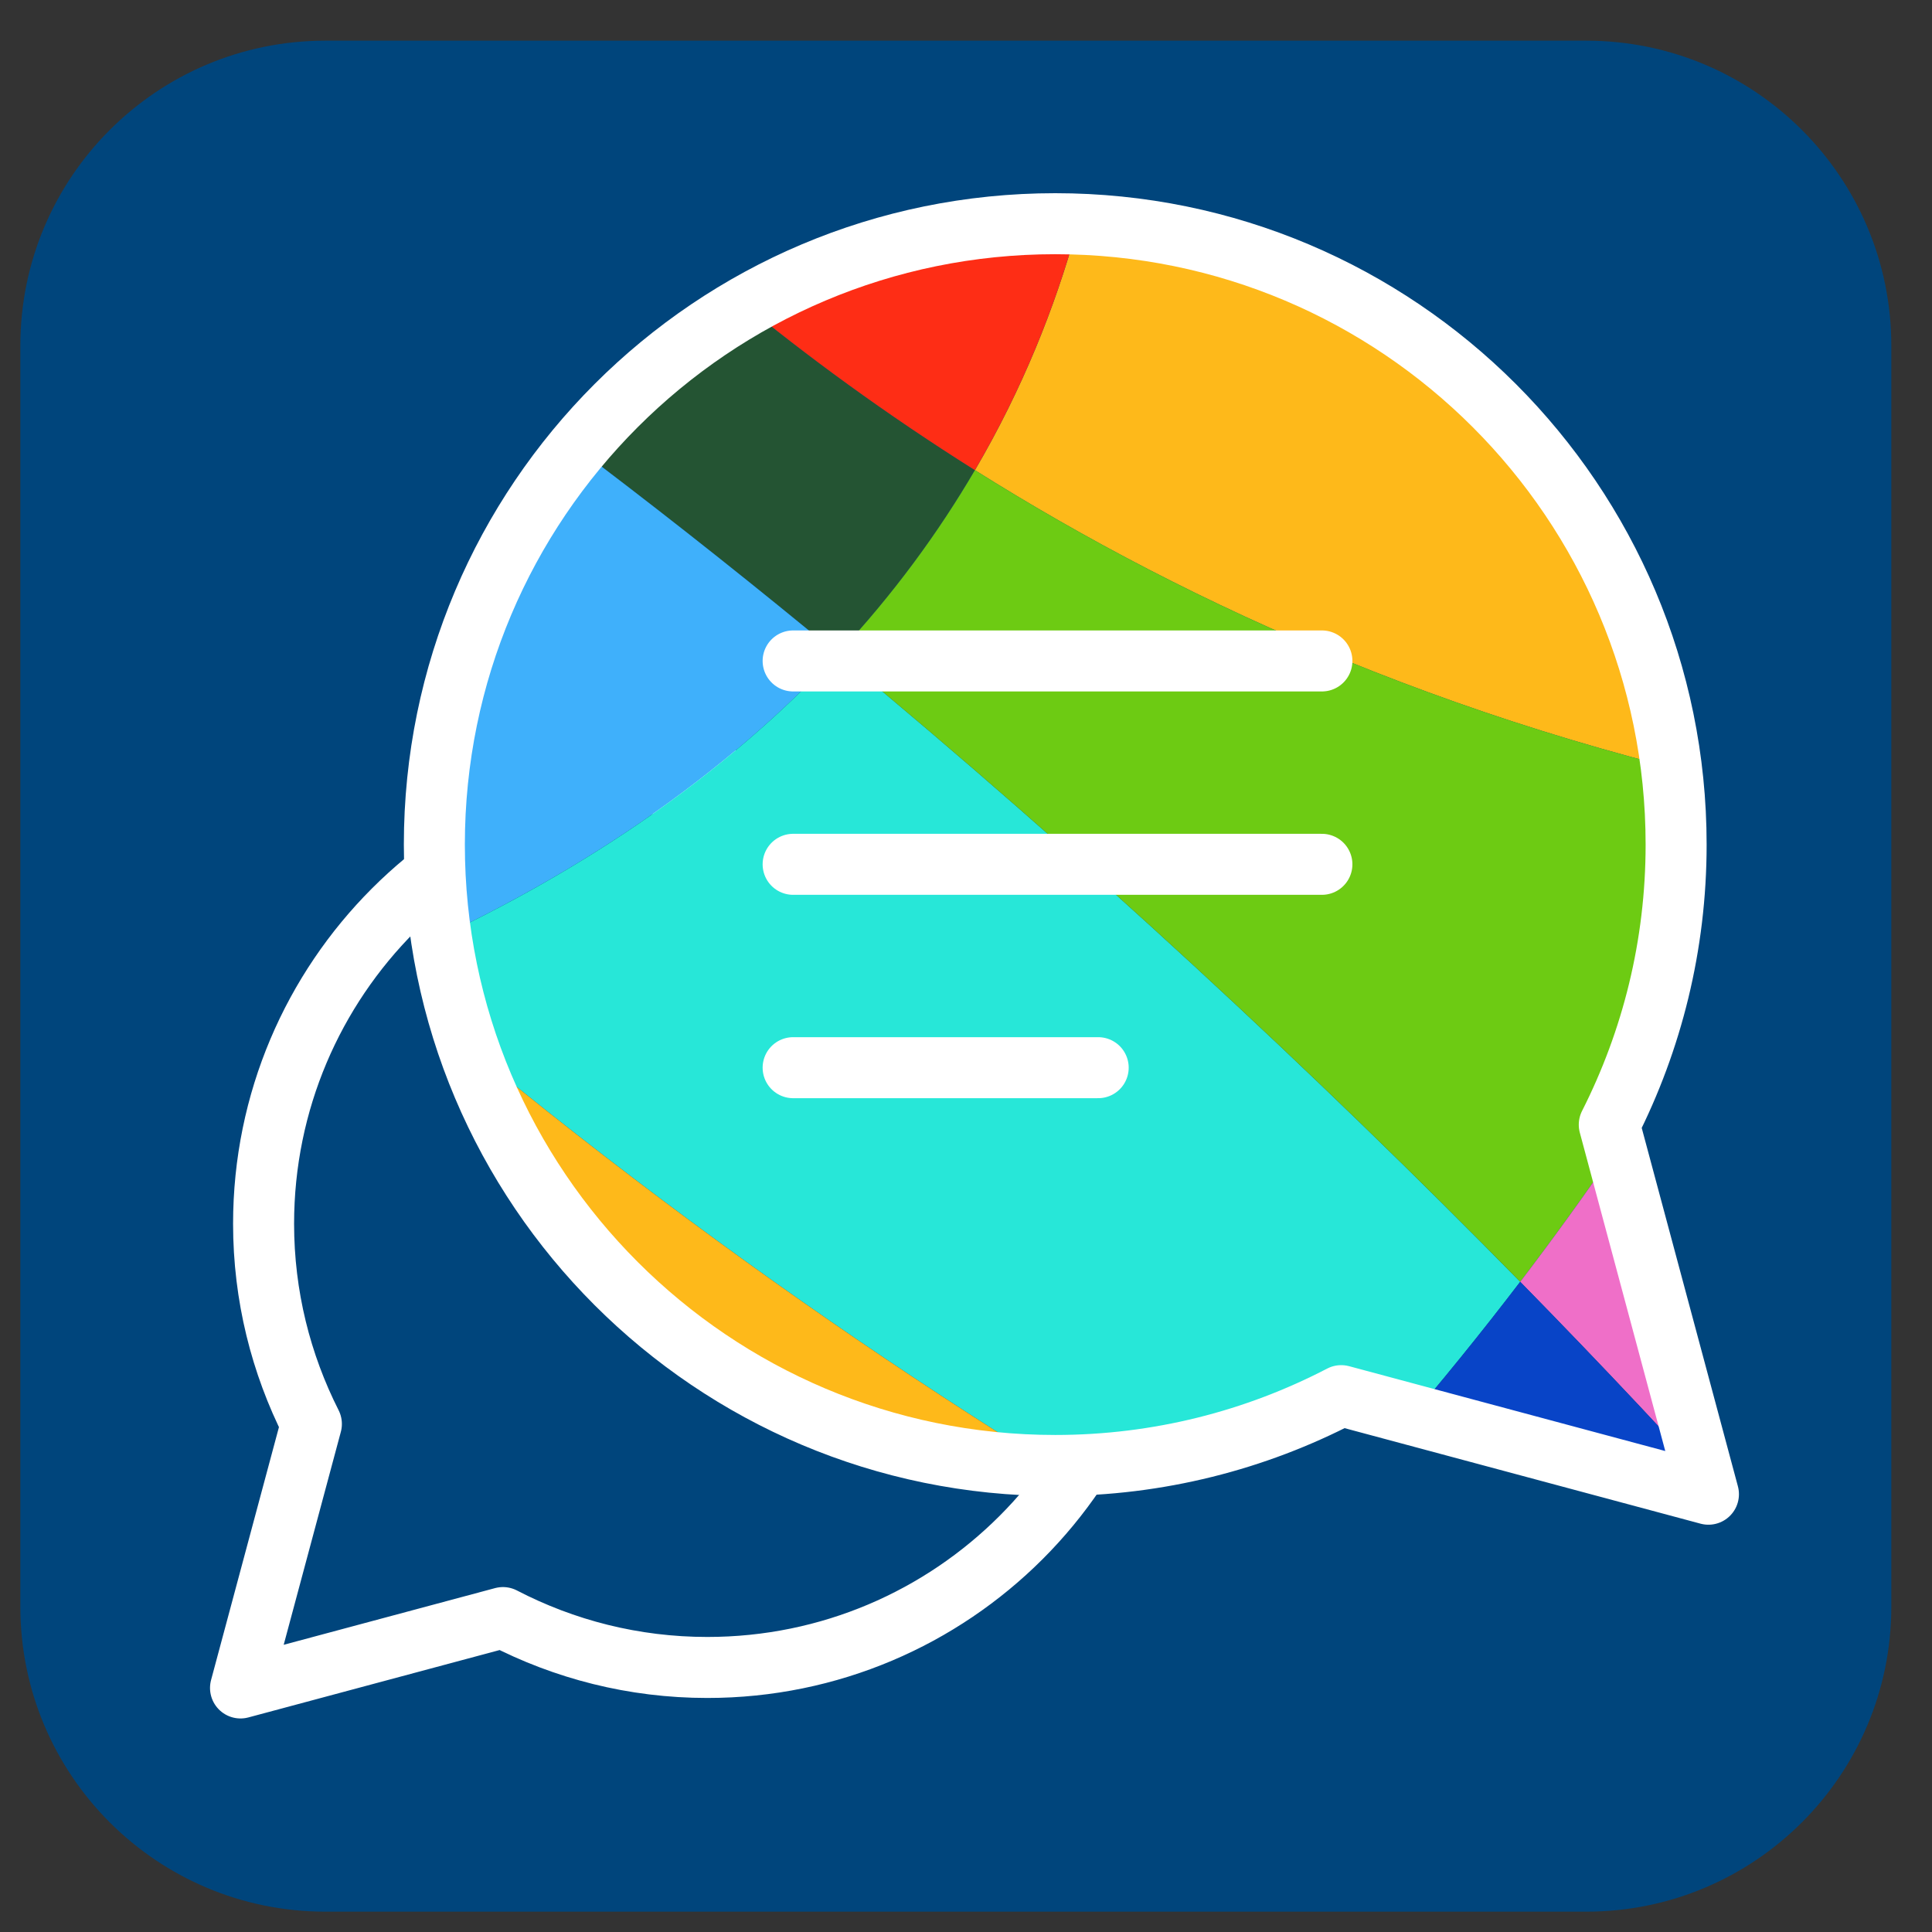
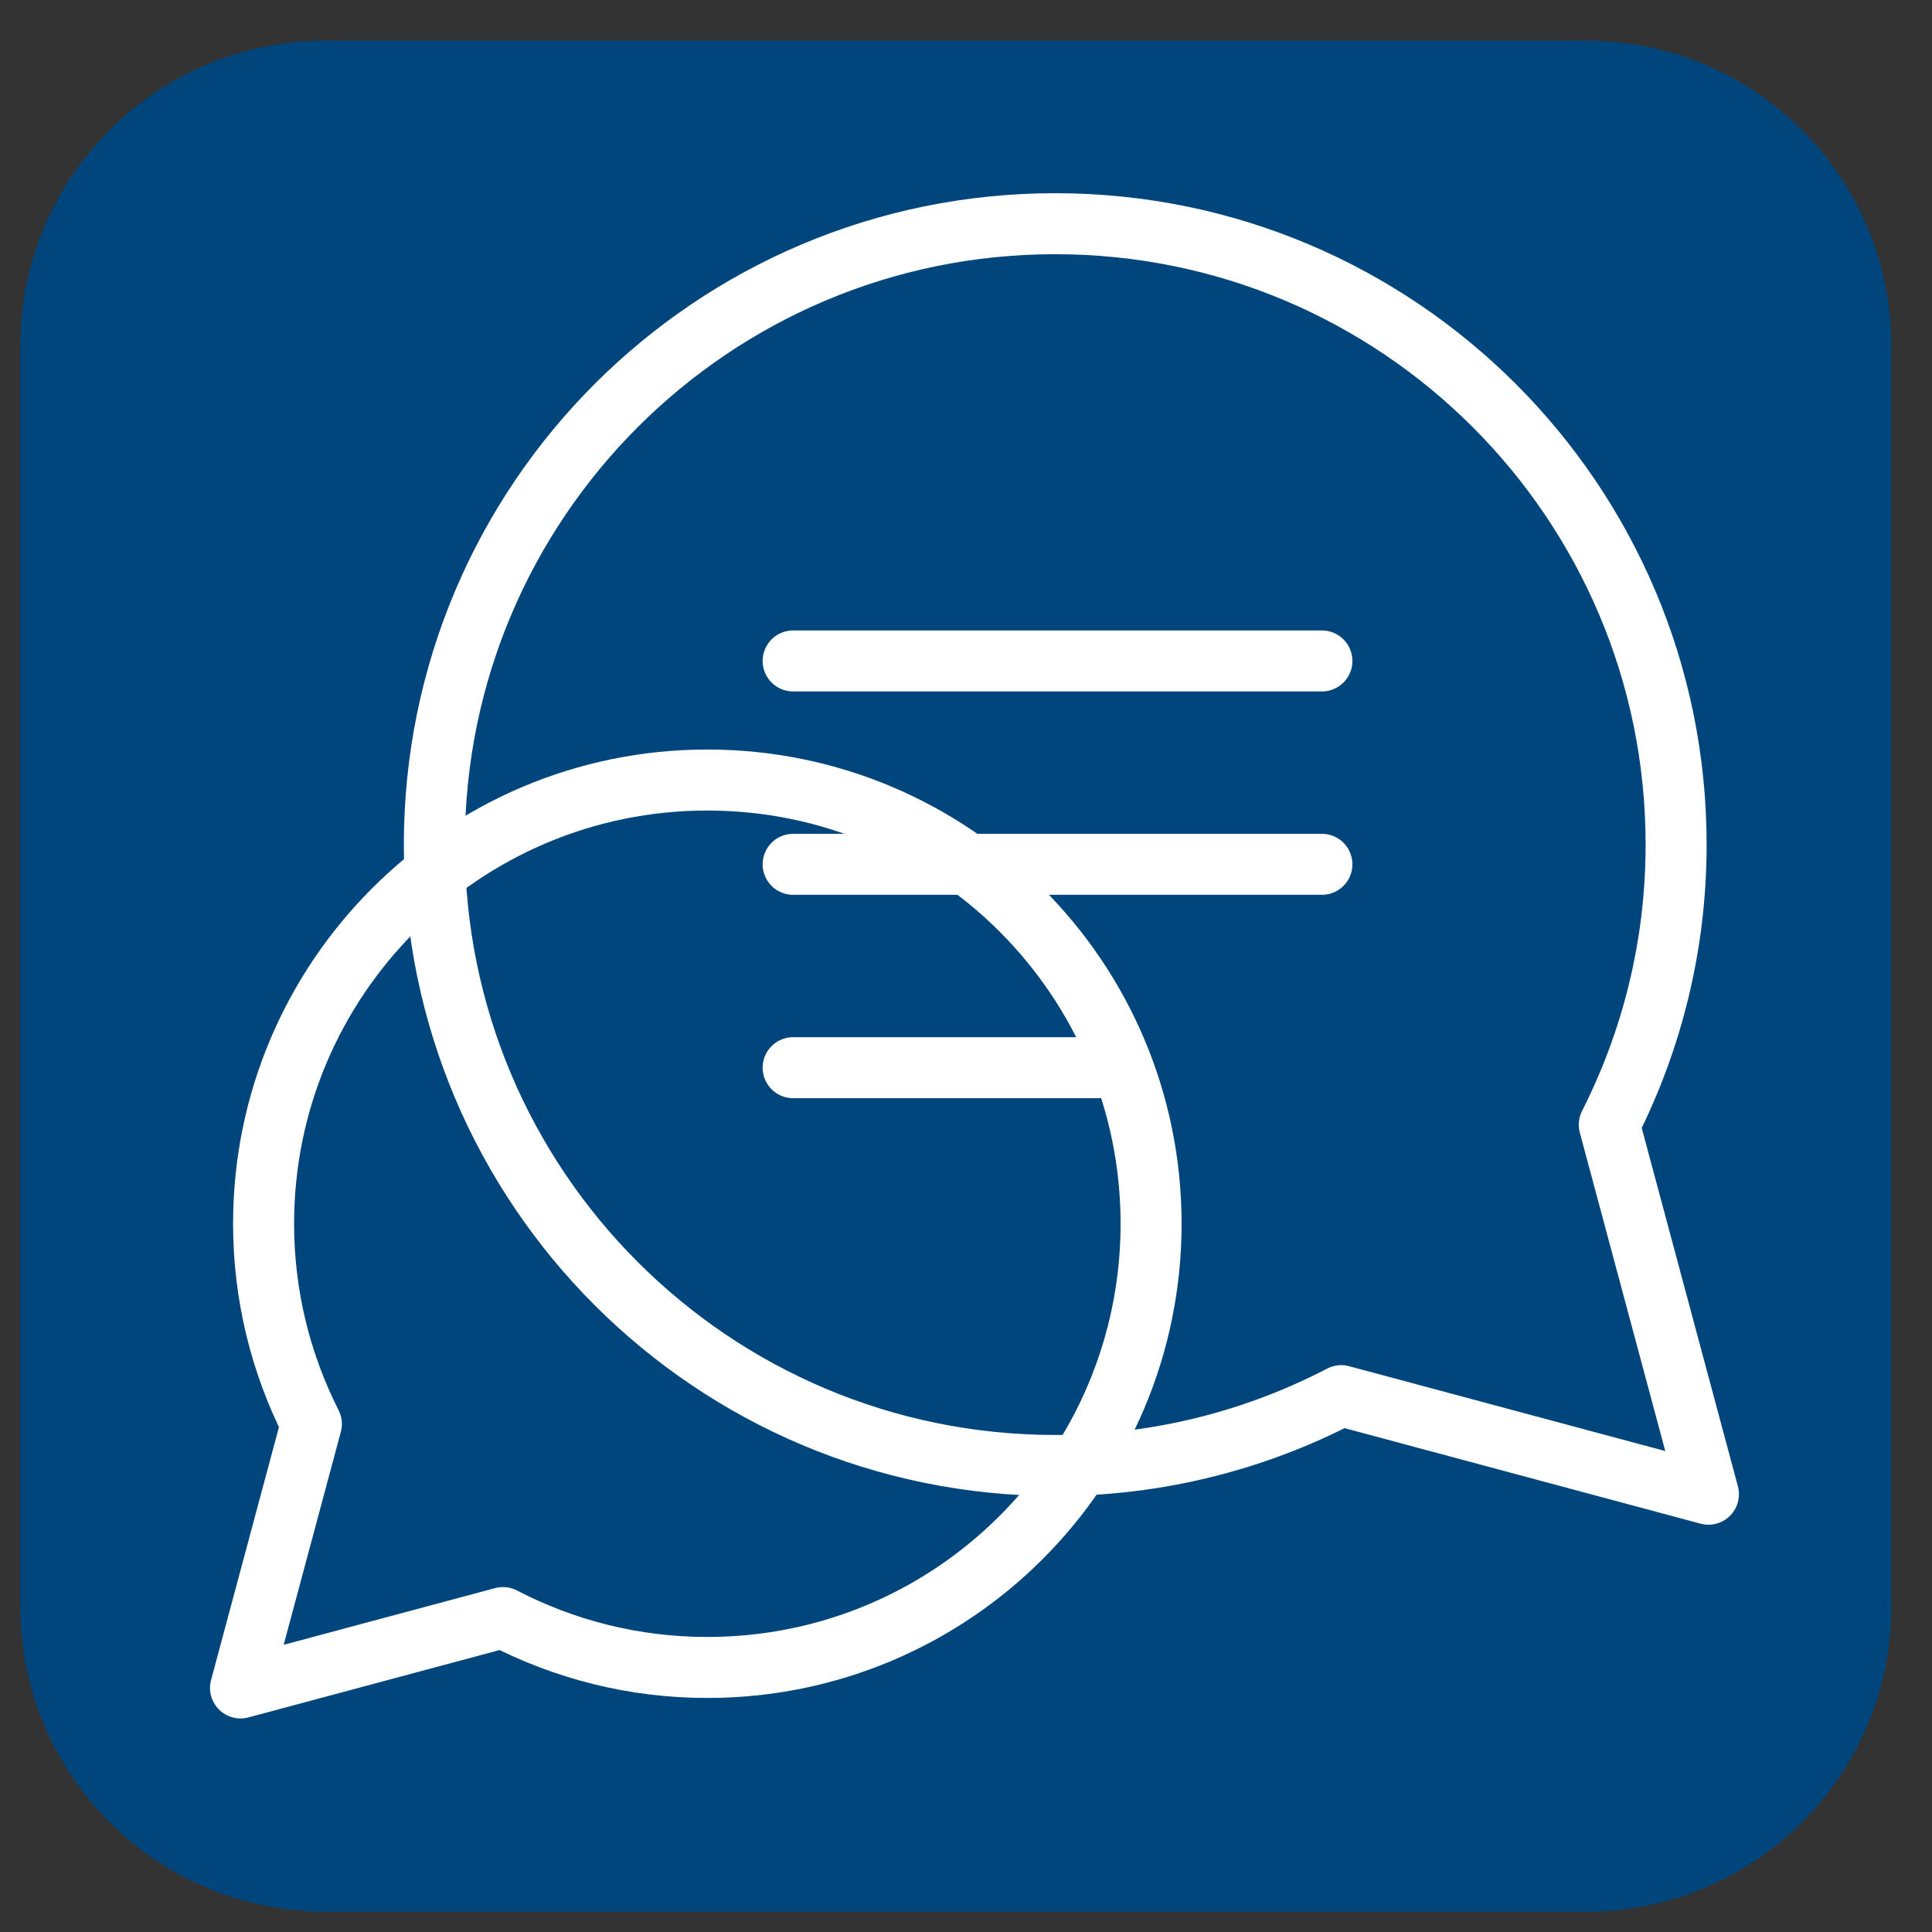
<svg xmlns="http://www.w3.org/2000/svg" xmlns:xlink="http://www.w3.org/1999/xlink" id="Layer_1" x="0px" y="0px" width="95px" height="95px" viewBox="0 0 95 95" xml:space="preserve">
  <rect x="0" y="0" width="95" height="95" fill="#333333" stroke="none" />
  <g>
    <path fill="#00457C" d="M93,79c0,8.284-6.716,15-15,15H16C7.716,94,1,87.284,1,79V17C1,8.716,7.716,2,16,2h62   c8.284,0,15,6.716,15,15V79z" />
    <g>
      <path fill="none" stroke="#FFFFFF" stroke-width="3" stroke-linecap="round" stroke-linejoin="round" stroke-miterlimit="10" d="    M11.827,83l3.484-12.981c-1.497-2.958-2.35-6.302-2.35-9.844c0-12.052,9.769-21.82,21.819-21.82    c12.053,0,21.821,9.769,21.821,21.82c0,12.049-9.769,21.817-21.821,21.817c-3.626,0-7.039-0.89-10.049-2.453L11.827,83z" />
      <g>
        <defs>
-           <path id="SVGID_1_" d="M84.007,73.473l-4.876-18.169c2.098-4.14,3.287-8.815,3.287-13.774C82.418,24.668,68.75,11,51.889,11      c-16.863,0-30.531,13.668-30.531,30.529s13.668,30.531,30.531,30.531c5.073,0,9.852-1.244,14.061-3.433L84.007,73.473z" />
-         </defs>
+           </defs>
        <clipPath id="SVGID_2_">
          <use xlink:href="#SVGID_1_" />
        </clipPath>
        <g clip-path="url(#SVGID_2_)">
          <path fill="#245433" d="M47.938,23.119C39.081,17.55,32.463,11.712,27.945,7.102c-3.776,1.947-7.29,4.33-10.472,7.084      c7.857,5.368,15.873,11.492,23.71,17.978C43.95,29.203,46.164,26.151,47.938,23.119z" />
-           <path fill="#3FB0FB" d="M41.184,32.163c-7.837-6.485-15.853-12.609-23.71-17.978c-6.081,5.266-10.955,11.881-14.16,19.381      c5.018,5.028,10.042,9.684,15.03,13.986C28.491,43.257,35.854,37.874,41.184,32.163z" />
          <path fill="#FEB91A" d="M89.515,39.387c2.783-5.625,4.876-10.849,6.442-15.494C86.738,10.768,71.744,1.995,54.669,1.258      c-0.424,5.836-2.005,13.789-6.73,21.861C58.523,29.778,72.304,36.05,89.515,39.387z" />
          <path fill="#EF6FC8" d="M3.313,33.566C0.69,39.708-0.813,46.438-0.941,53.512c7.345-1.582,13.732-3.607,19.285-5.959      C13.355,43.25,8.331,38.595,3.313,33.566z" />
          <path fill="#27E7D8" d="M41.184,32.163c-5.33,5.711-12.692,11.094-22.84,15.39c15.264,13.172,30.18,23.075,43.467,30.466      c4.905-5.056,9.193-10.079,12.94-14.99C64.75,52.834,53.169,42.078,41.184,32.163z" />
          <path fill="#6DCB13" d="M41.184,32.163c11.985,9.915,23.566,20.671,33.567,30.865c6.348-8.319,11.145-16.324,14.764-23.642      c-17.211-3.337-30.991-9.608-41.576-16.268C46.164,26.151,43.95,29.203,41.184,32.163z" />
          <path fill="#FE2D15" d="M47.938,23.119c4.726-8.072,6.307-16.025,6.73-21.861c-0.776-0.036-1.555-0.054-2.338-0.054      c-8.788,0-17.079,2.129-24.386,5.897C32.463,11.712,39.081,17.55,47.938,23.119z" />
          <path fill="#FEB91A" d="M61.811,78.019c-13.287-7.391-28.203-17.294-43.467-30.466c-5.553,2.352-11.94,4.377-19.285,5.959      c-0.006,0.322-0.013,0.649-0.013,0.976c0,5.864,0.952,11.507,2.702,16.786c20.626,2.242,35.225,10.579,45.454,20.27      C52.598,87.041,57.448,82.518,61.811,78.019z" />
          <path fill="#EF6FC8" d="M74.751,63.028c8.103,8.259,15.17,16.15,20.582,22.925c6.46-8.819,10.28-19.697,10.28-31.466      c0-4.525-0.565-8.918-1.628-13.114c-5.07-0.422-9.893-1.102-14.471-1.986C85.896,46.704,81.099,54.709,74.751,63.028z" />
          <path fill="#3FB0FB" d="M89.515,39.387c4.578,0.885,9.4,1.564,14.471,1.986c-1.609-6.359-4.362-12.264-8.028-17.48      C94.391,28.538,92.298,33.762,89.515,39.387z" />
          <path fill="#0844C7" d="M61.811,78.019c10.924,6.076,20.753,10.452,28.775,13.555c1.708-1.764,3.294-3.642,4.747-5.62      c-5.412-6.774-12.479-14.666-20.582-22.925C71.004,67.939,66.716,72.963,61.811,78.019z" />
          <path fill="#FE2D15" d="M1.748,71.273c4.815,14.517,15.704,26.262,29.656,32.228c5.726-3.942,10.977-7.939,15.798-11.958      C36.973,81.853,22.374,73.516,1.748,71.273z" />
          <path fill="#27E7D8" d="M47.202,91.543c5.364,5.084,9.523,10.54,12.722,15.687c11.961-1.708,22.641-7.385,30.662-15.656      c-8.022-3.103-17.852-7.479-28.775-13.555C57.448,82.518,52.598,87.041,47.202,91.543z" />
-           <path fill="#EF6FC8" d="M47.202,91.543c-4.821,4.019-10.072,8.016-15.798,11.958c6.425,2.745,13.497,4.269,20.927,4.269      c2.578,0,5.114-0.188,7.593-0.54C56.726,102.083,52.566,96.627,47.202,91.543z" />
+           <path fill="#EF6FC8" d="M47.202,91.543c-4.821,4.019-10.072,8.016-15.798,11.958c6.425,2.745,13.497,4.269,20.927,4.269      c2.578,0,5.114-0.188,7.593-0.54C56.726,102.083,52.566,96.627,47.202,91.543" />
        </g>
      </g>
      <path fill="none" stroke="#FFFFFF" stroke-width="3" stroke-linecap="round" stroke-linejoin="round" stroke-miterlimit="10" d="    M84.007,73.473l-4.876-18.169c2.098-4.14,3.287-8.815,3.287-13.774C82.418,24.668,68.75,11,51.889,11    c-16.863,0-30.531,13.668-30.531,30.529s13.668,30.531,30.531,30.531c5.073,0,9.852-1.244,14.061-3.433L84.007,73.473z" />
      <g>
        <line fill="none" stroke="#FFFFFF" stroke-width="3" stroke-linecap="round" stroke-linejoin="round" stroke-miterlimit="10" x1="65" y1="32.5" x2="39" y2="32.5" />
        <line fill="none" stroke="#FFFFFF" stroke-width="3" stroke-linecap="round" stroke-linejoin="round" stroke-miterlimit="10" x1="65" y1="42.5" x2="39" y2="42.5" />
        <line fill="none" stroke="#FFFFFF" stroke-width="3" stroke-linecap="round" stroke-linejoin="round" stroke-miterlimit="10" x1="54" y1="52.5" x2="39" y2="52.5" />
      </g>
    </g>
  </g>
</svg>